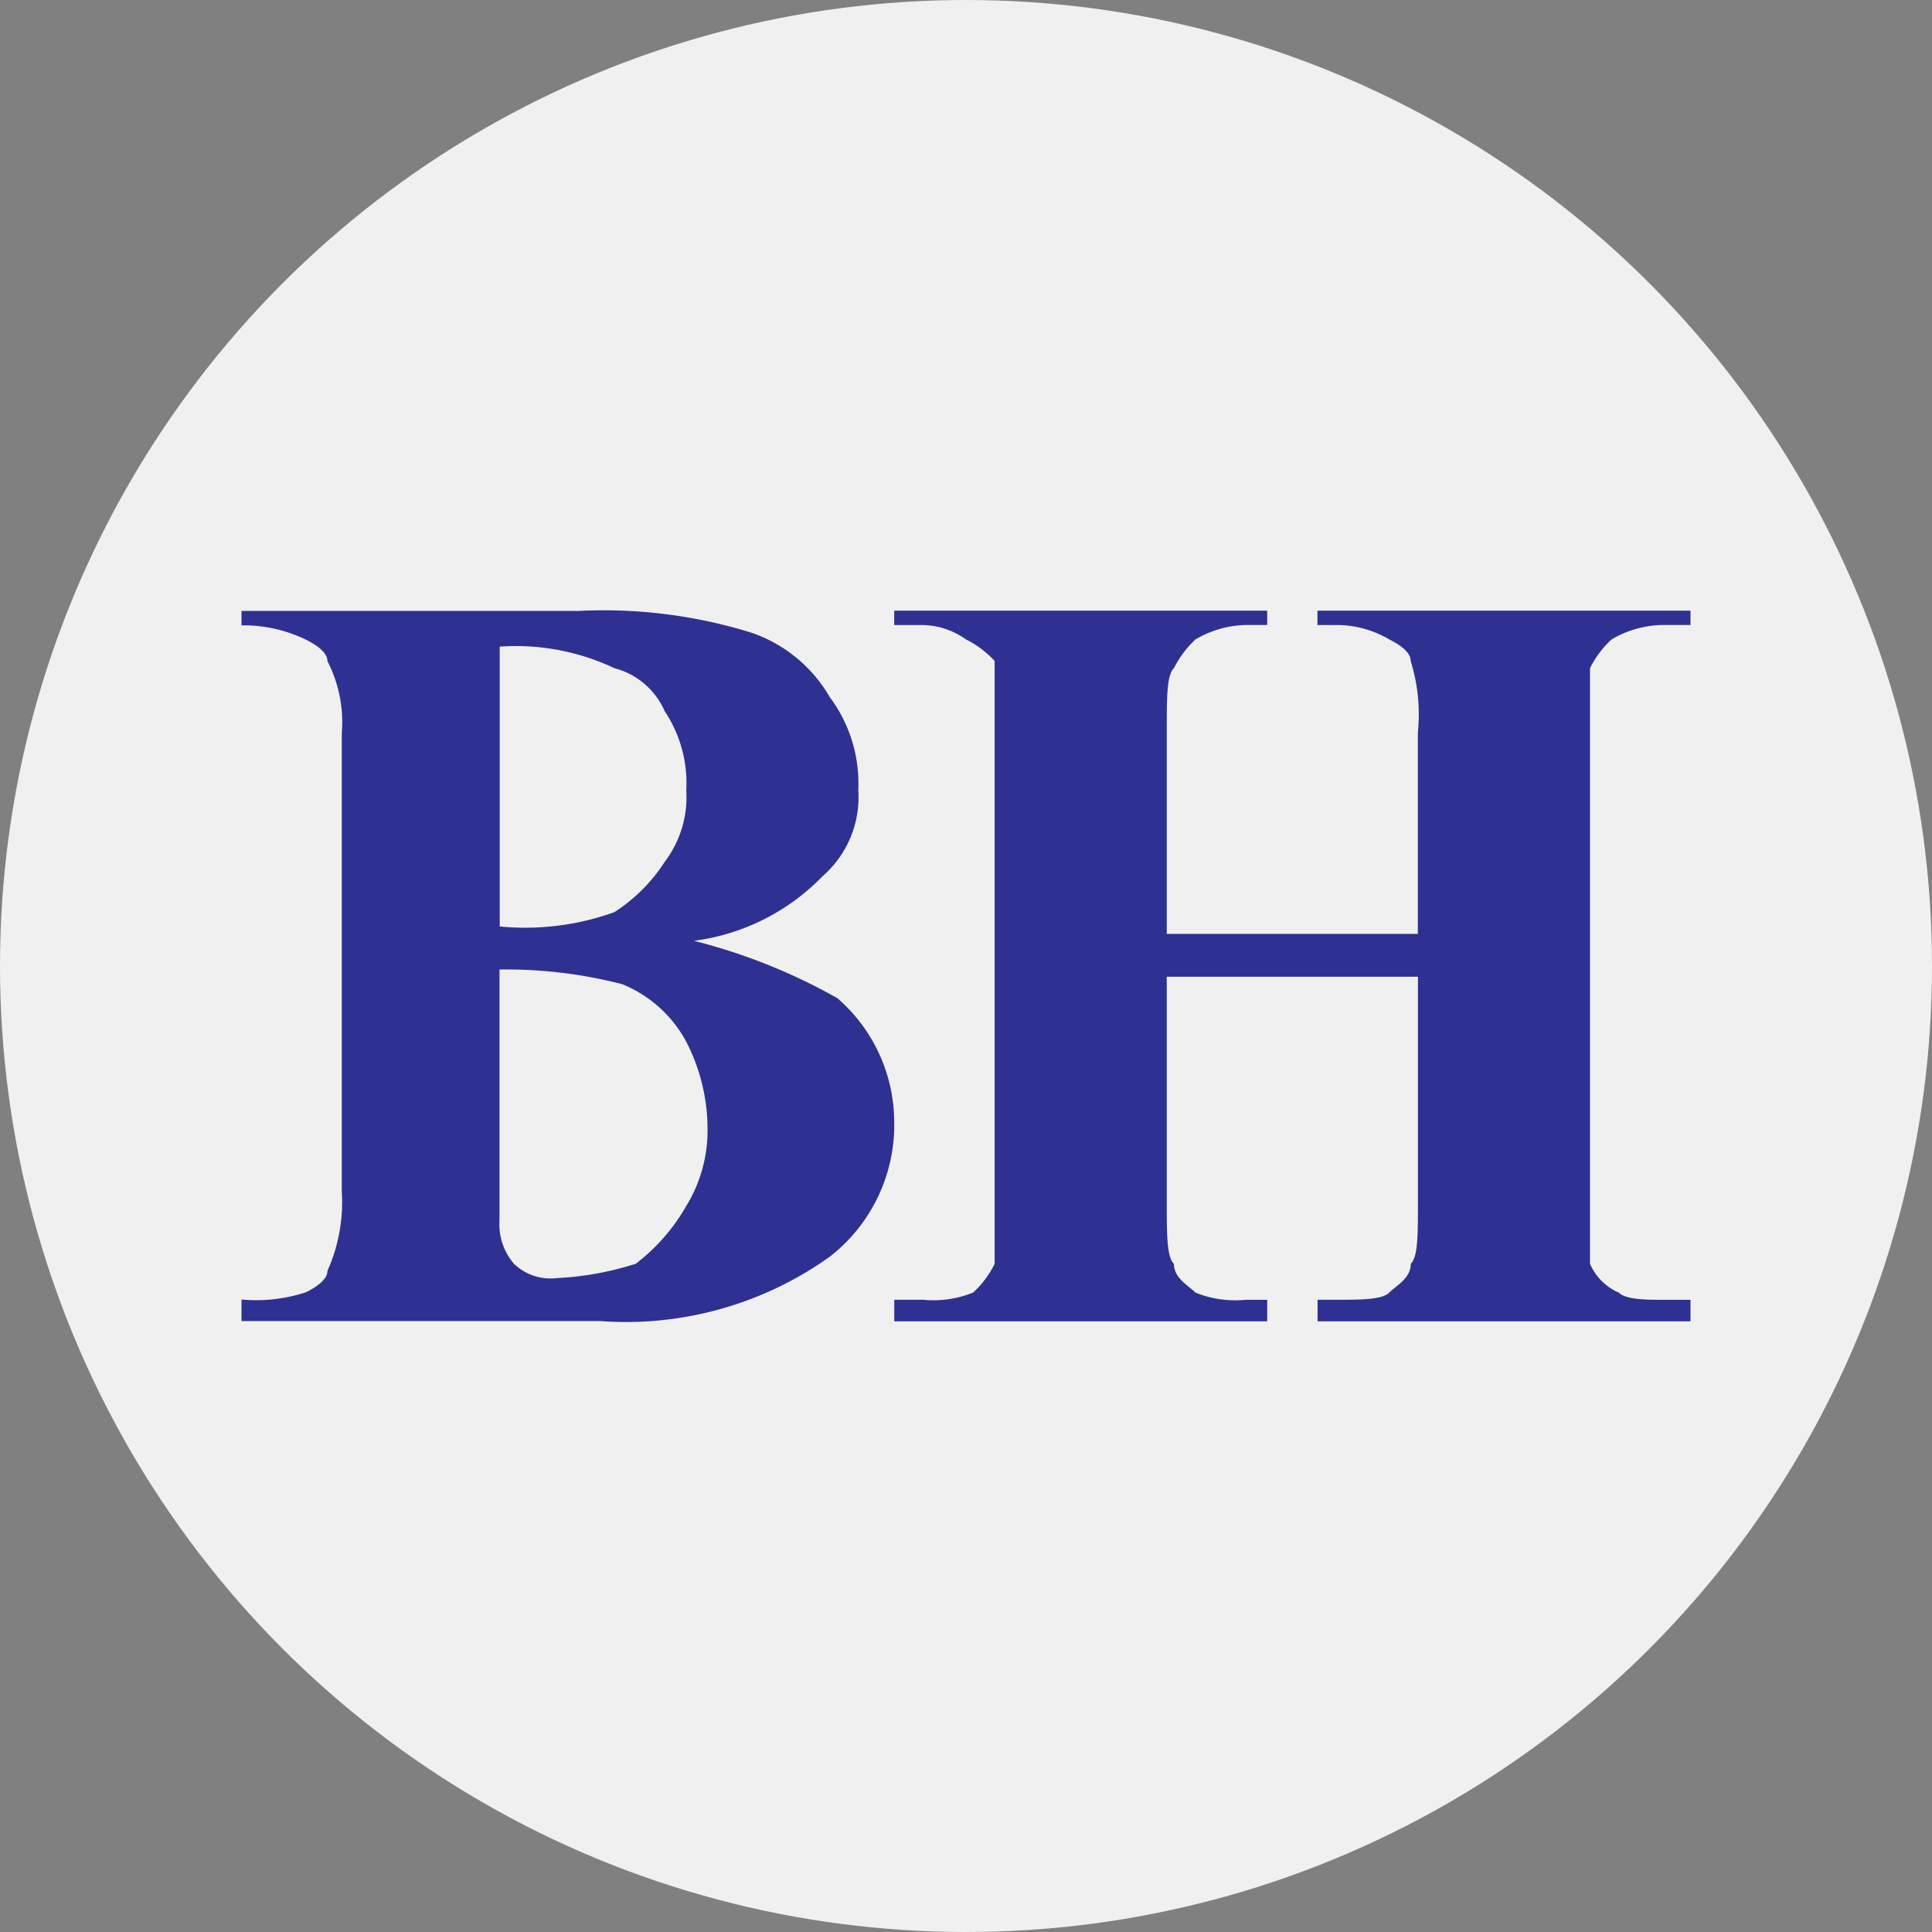
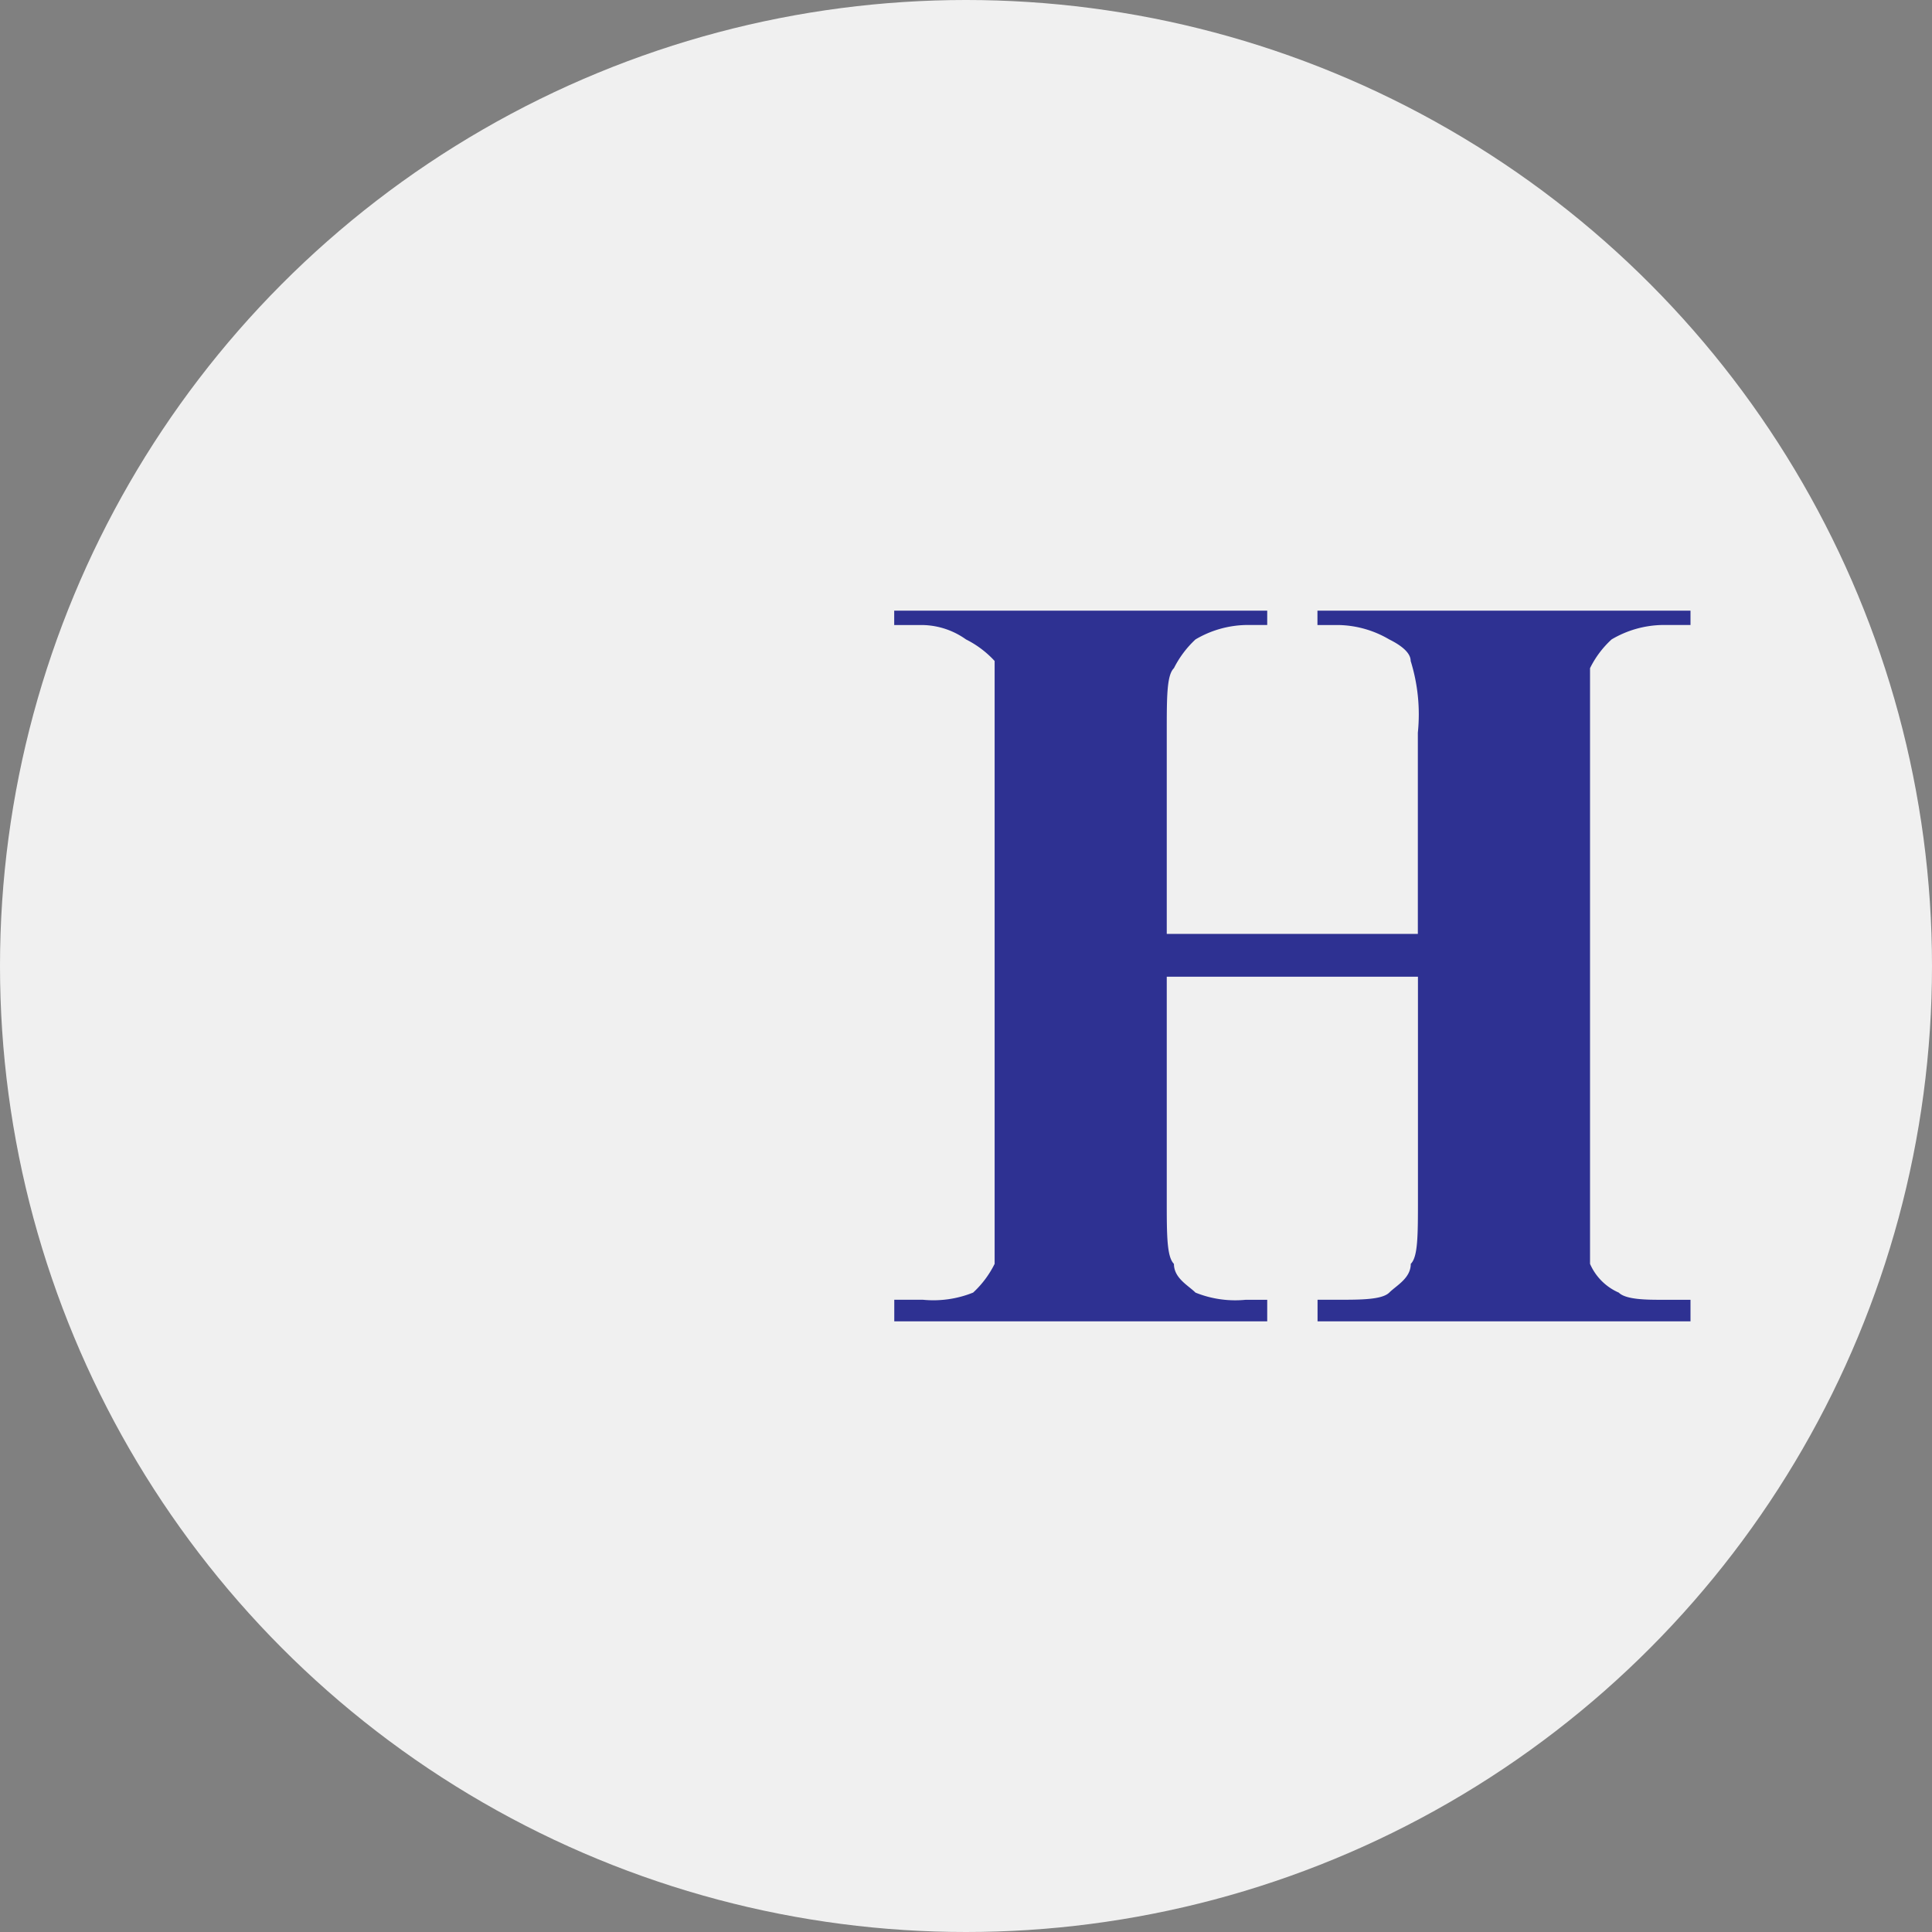
<svg xmlns="http://www.w3.org/2000/svg" viewBox="0 0 56 56">
  <rect x="0" y="0" width="56" height="56" fill="#808080" stroke="none" />
  <defs>
    <style>
      .a {
        fill: #f0f0f0;
      }

      .b {
        fill: #2e3192;
        fill-rule: evenodd;
      }
    </style>
  </defs>
  <g>
    <circle class="a" cx="28" cy="28" r="28" />
    <g>
-       <path class="b" d="M23.84,25.4a3.036,3.036,0,0,0,1.038-2.5,4.185,4.185,0,0,0-.831-2.7,4.177,4.177,0,0,0-2.286-1.867,14.453,14.453,0,0,0-4.989-.625H7v.418a4.148,4.148,0,0,1,1.867.415c.415.208.625.415.625.625a3.852,3.852,0,0,1,.415,2.079v13.3a4.853,4.853,0,0,1-.415,2.289c0,.208-.21.416-.625.623A4.616,4.616,0,0,1,7,37.667v.625H17.4a10.166,10.166,0,0,0,6.652-1.866,4.84,4.84,0,0,0,1.867-3.953,4.767,4.767,0,0,0-1.647-3.54,16.772,16.772,0,0,0-4.158-1.663A6.32,6.32,0,0,0,23.84,25.4Zm-9.355-6.657a6.685,6.685,0,0,1,3.325.625,2.193,2.193,0,0,1,1.456,1.246,3.748,3.748,0,0,1,.626,2.289,3.106,3.106,0,0,1-.626,2.079,4.86,4.86,0,0,1-1.456,1.456,7.609,7.609,0,0,1-3.325.416Zm3.533,9.777a3.676,3.676,0,0,1,1.867,1.663,5.518,5.518,0,0,1,.623,2.495,4.19,4.19,0,0,1-.623,2.289,5.593,5.593,0,0,1-1.456,1.663,8.859,8.859,0,0,1-2.287.416,1.525,1.525,0,0,1-1.246-.416,1.753,1.753,0,0,1-.418-1.248v-7.28A13.45,13.45,0,0,1,18.018,28.523Z" />
      <path class="b" d="M41.1,28.31v6.457c0,1.04,0,1.663-.208,1.866,0,.418-.415.626-.623.833s-.833.208-1.456.208h-.623V38.3H49v-.625h-.833c-.415,0-1.038,0-1.246-.208a1.61,1.61,0,0,1-.833-.833V19.367a2.809,2.809,0,0,1,.625-.833,2.984,2.984,0,0,1,1.454-.418H49V17.7H38.187v.417h.623a3,3,0,0,1,1.456.416c.416.207.623.417.623.625a5.206,5.206,0,0,1,.208,2.079v5.833H33.819V21.233c0-1.043,0-1.663.208-1.866a2.934,2.934,0,0,1,.625-.833,2.992,2.992,0,0,1,1.456-.418h.623V17.7H25.919v.417h.83A2.232,2.232,0,0,1,28,18.534a2.871,2.871,0,0,1,.83.625V36.633a2.859,2.859,0,0,1-.623.833,3.081,3.081,0,0,1-1.456.208h-.83V38.3H36.731v-.625h-.623a3.083,3.083,0,0,1-1.456-.208c-.207-.207-.625-.417-.625-.833-.208-.207-.208-.833-.208-1.866V28.31Z" />
    </g>
  </g>
</svg>